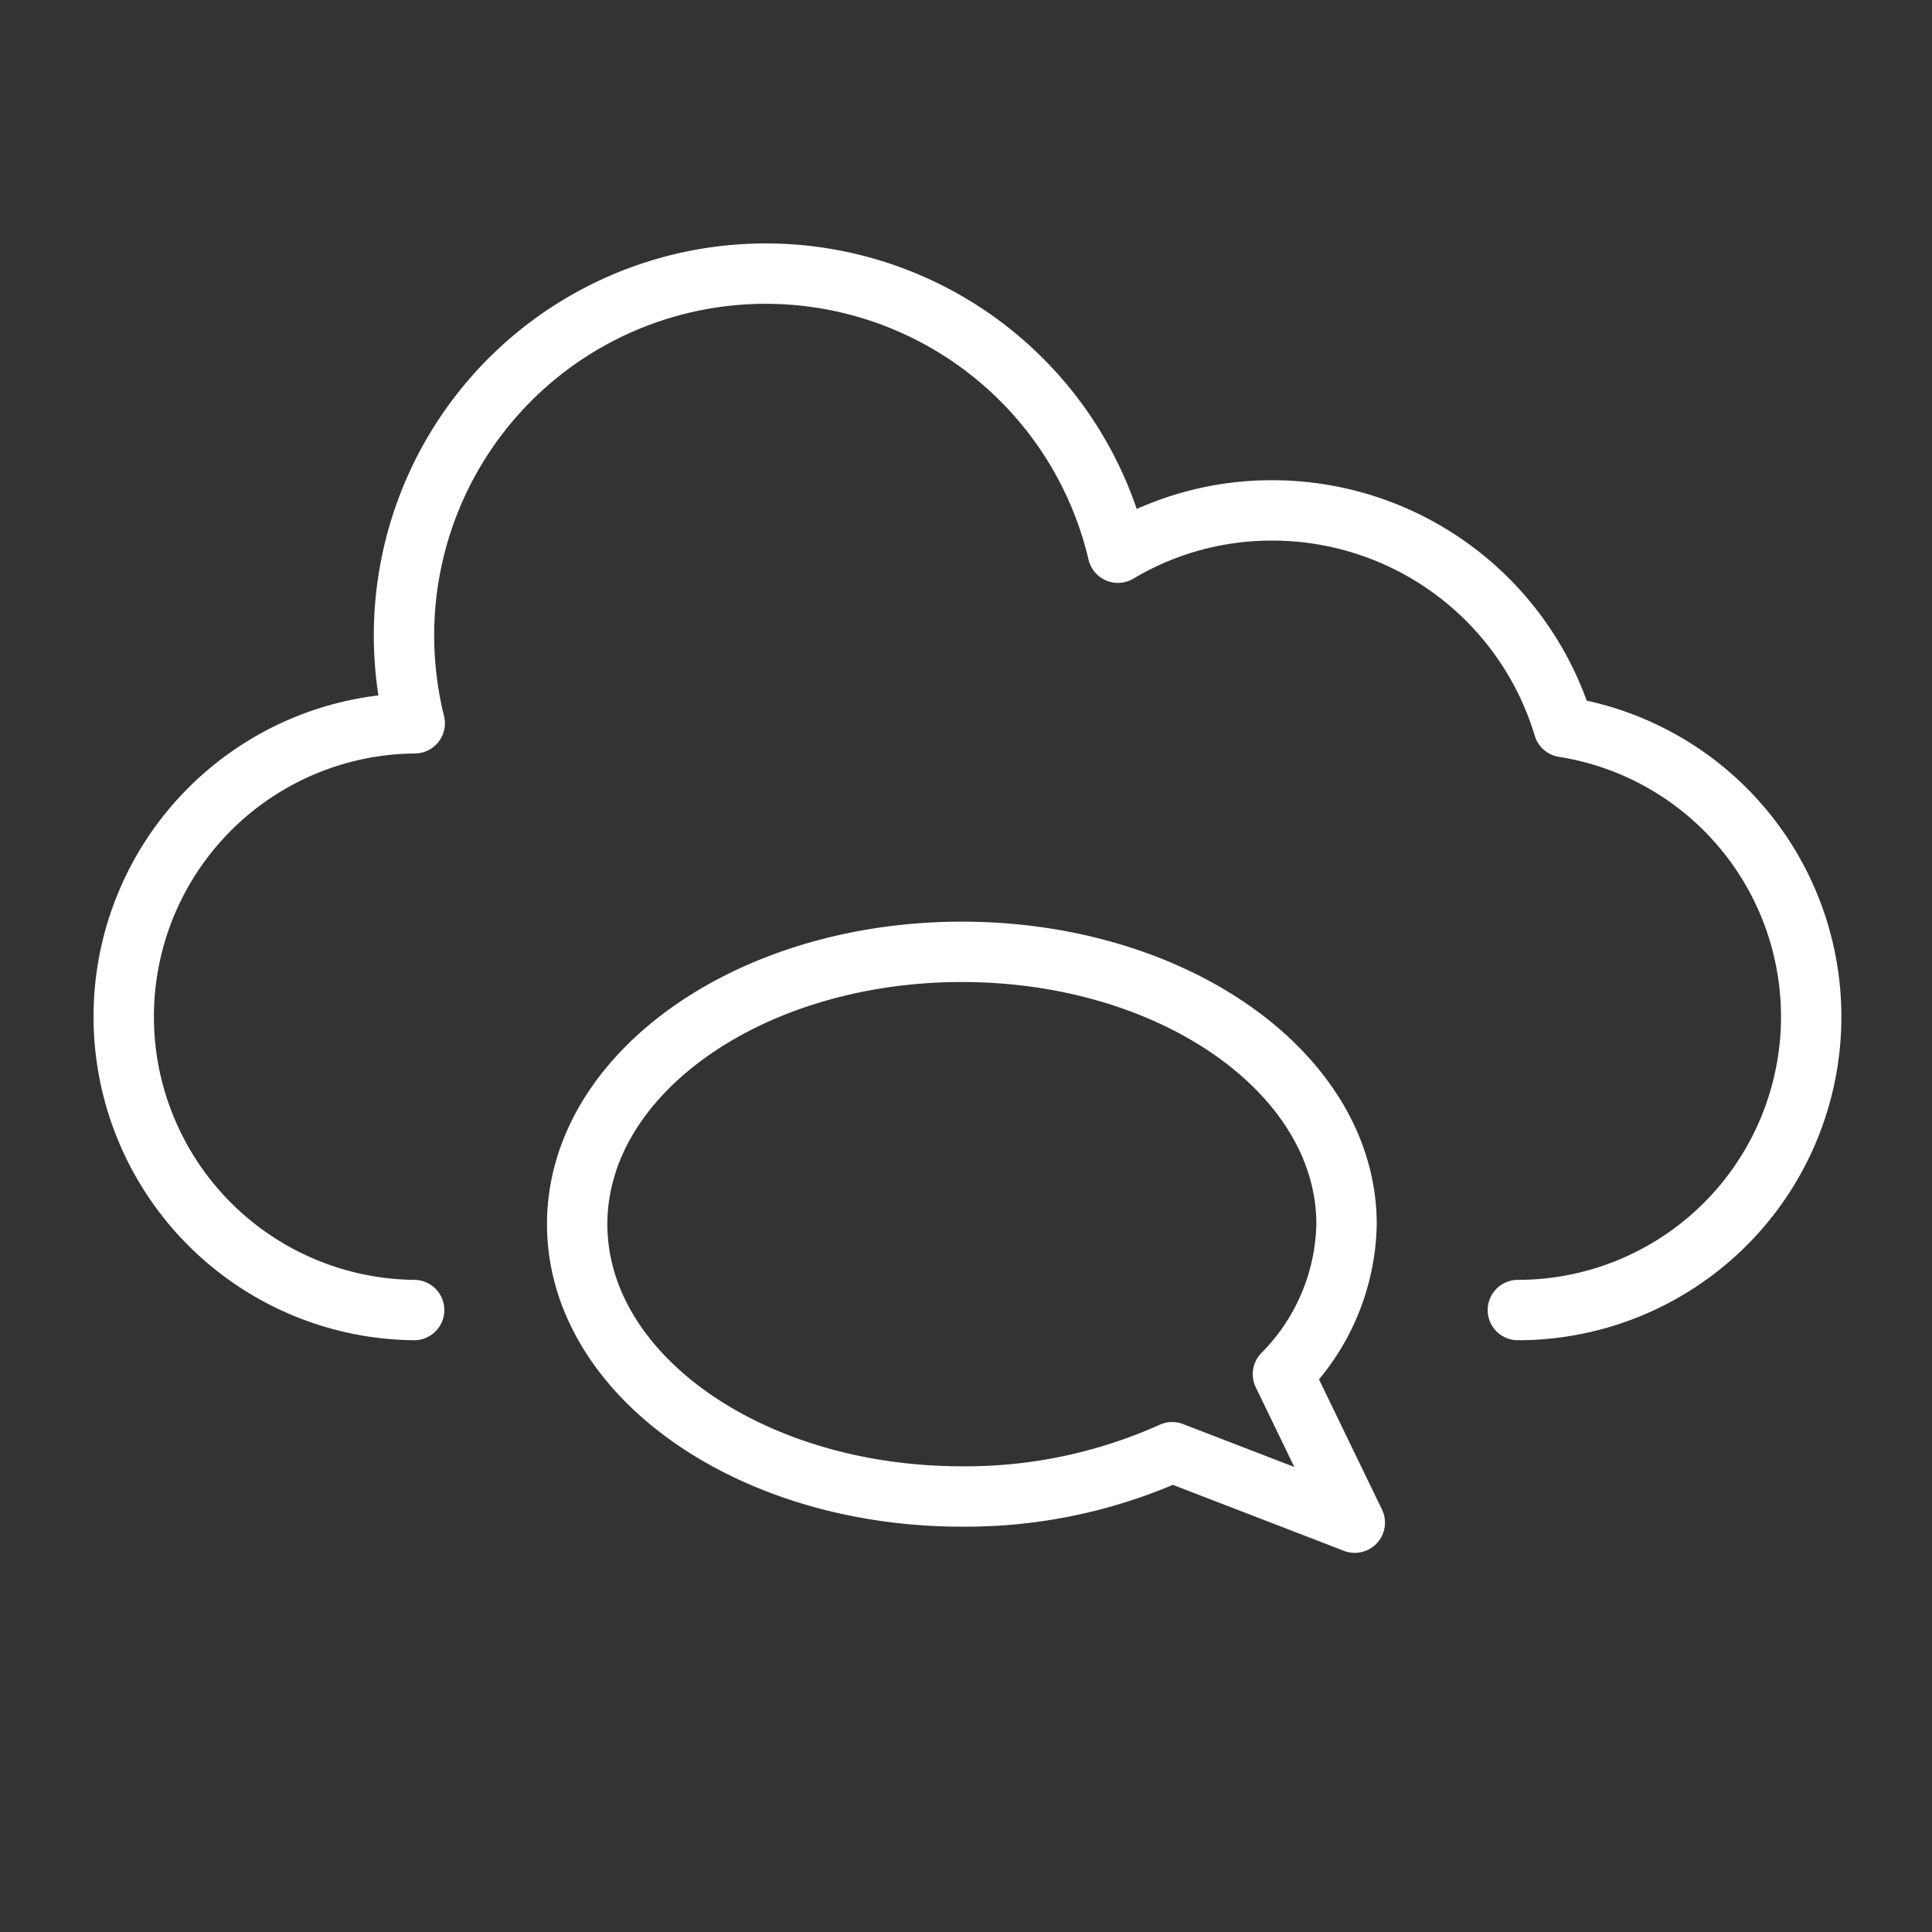
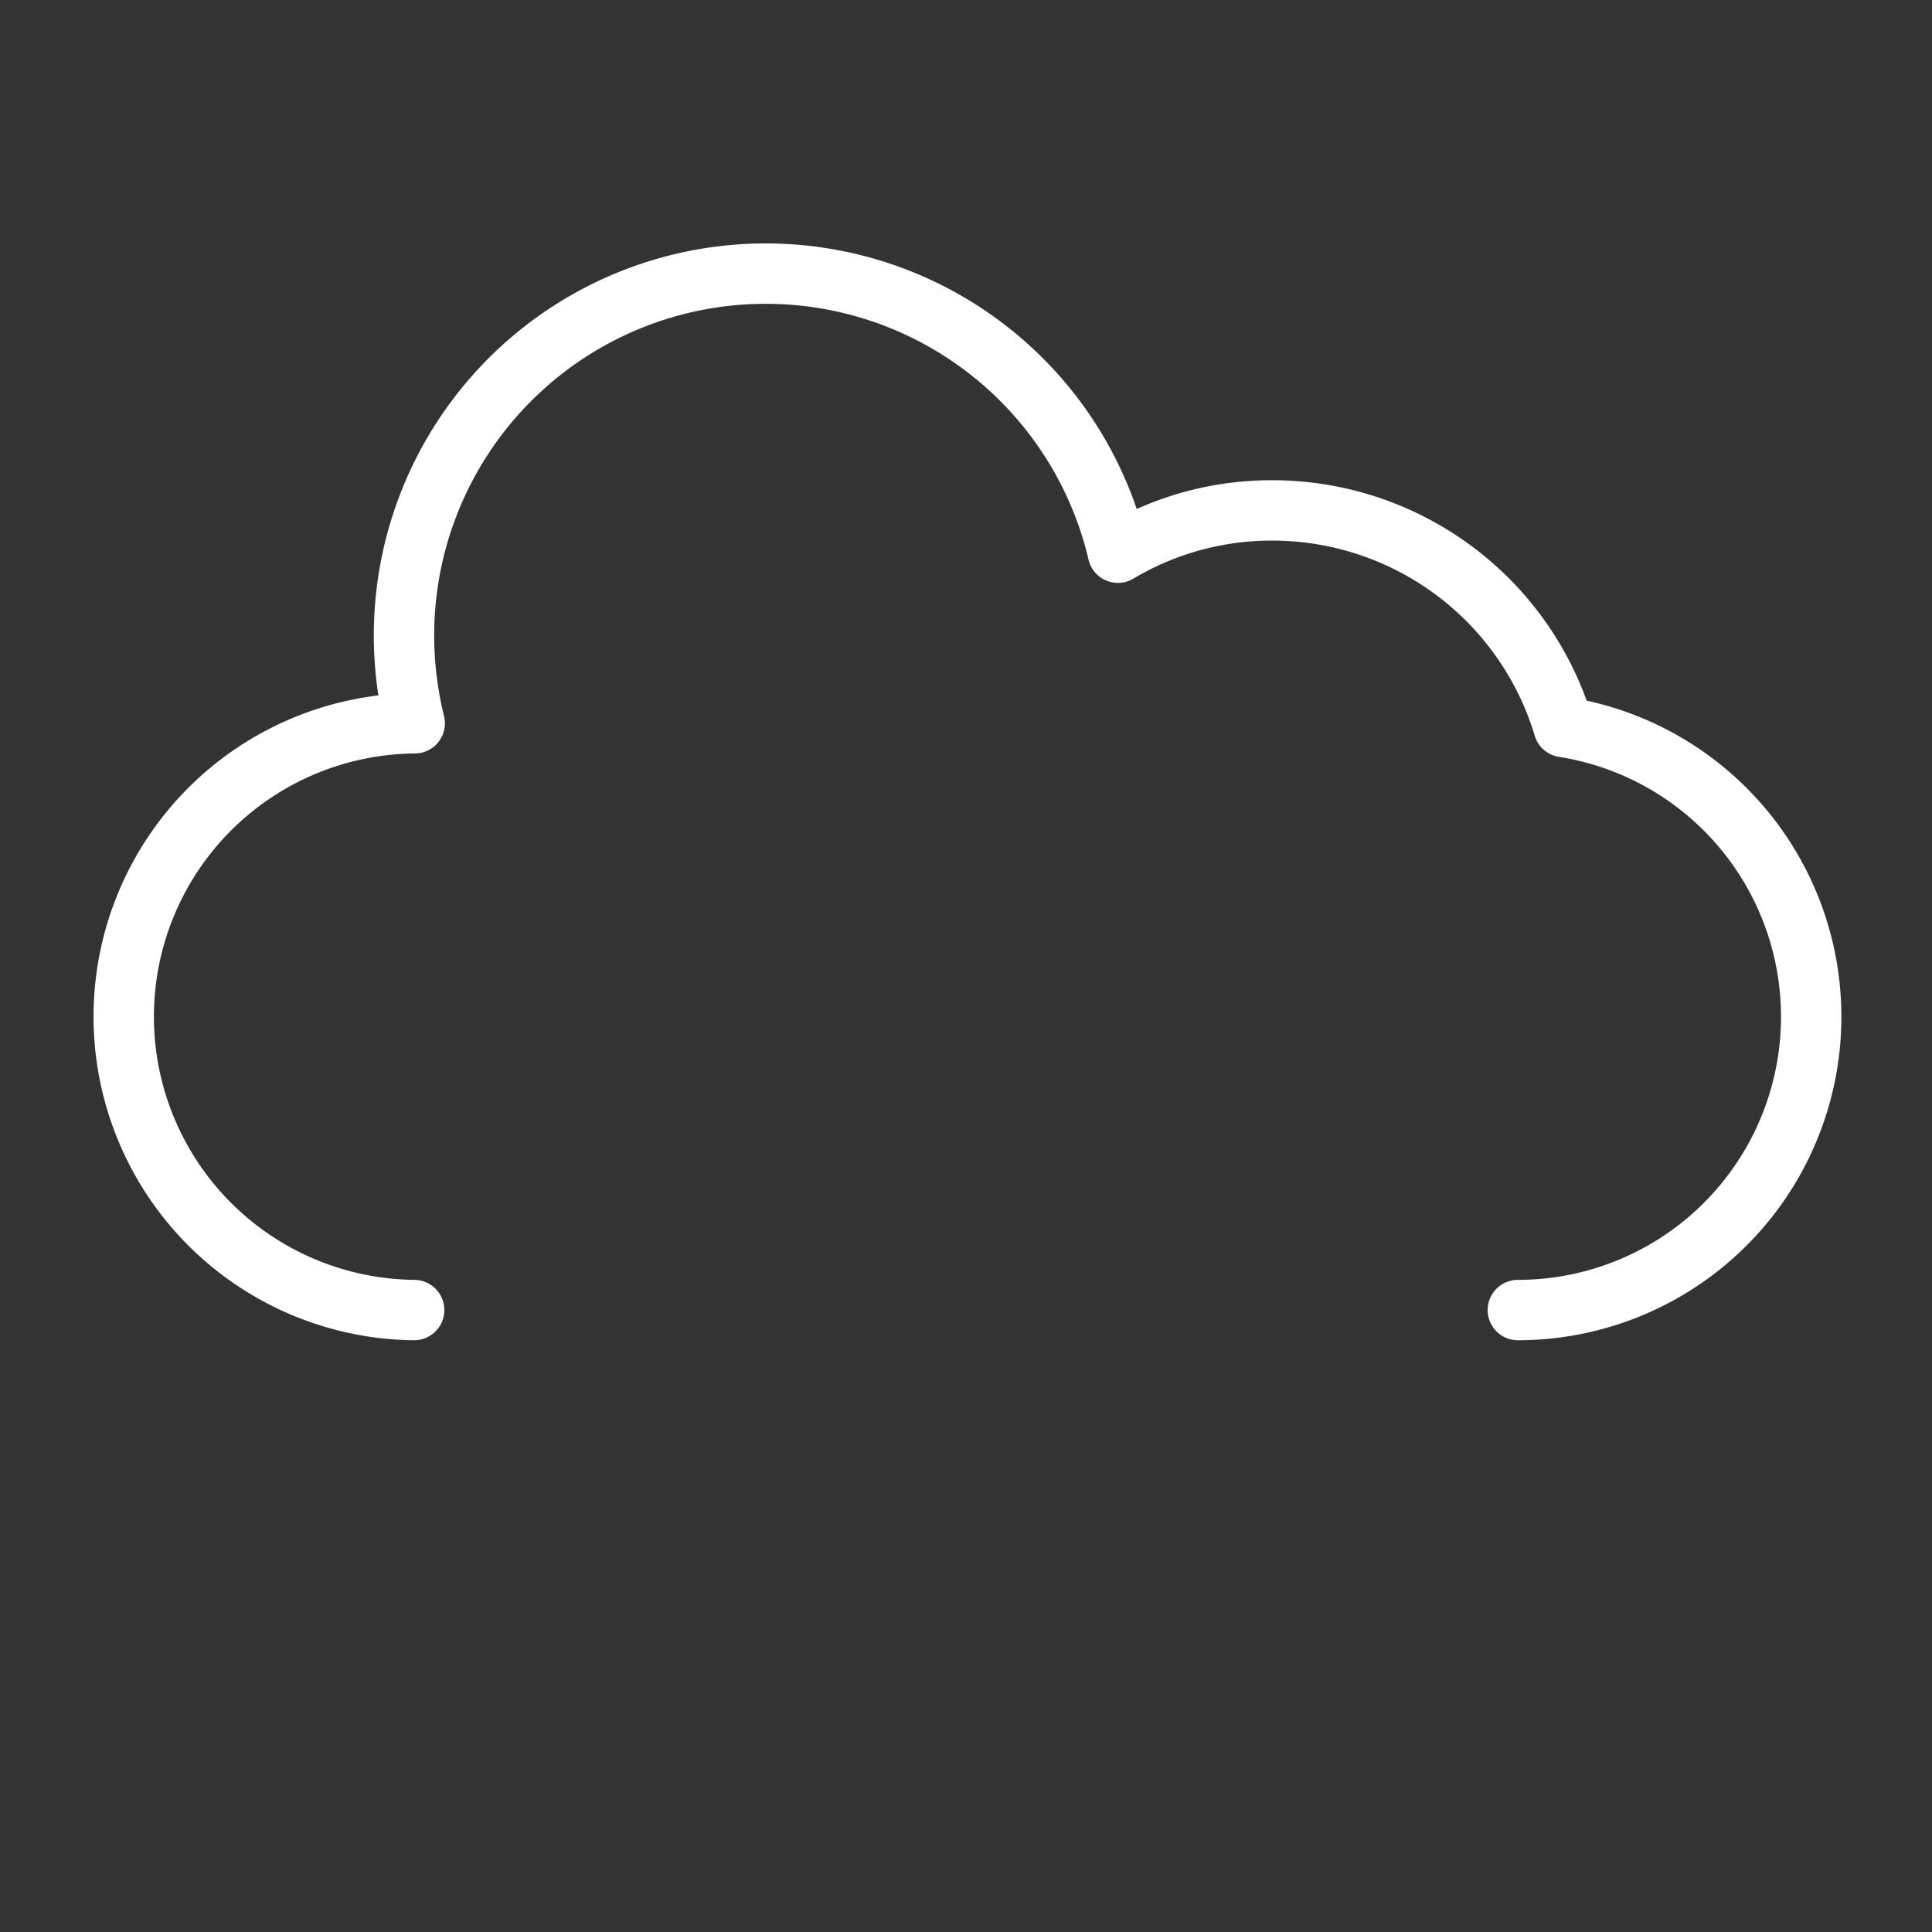
<svg xmlns="http://www.w3.org/2000/svg" id="icons" viewBox="0 0 64 64">
  <rect x="0" y="0" width="64" height="64" fill="#333333" stroke="none" />
  <defs>
    <style>.cls-1{fill:none;stroke:#fff;stroke-linecap:round;stroke-linejoin:round;stroke-width:2px;}</style>
  </defs>
  <title>21</title>
  <g id="_21" data-name="21">
    <path class="cls-1" d="M13.719,43.397a9.719,9.719,0,0,1,0-19.437h.019a12.142,12.142,0,0,1-.355-2.917A11.983,11.983,0,0,1,37.032,18.309a9.944,9.944,0,0,1,5.114-1.401,10.077,10.077,0,0,1,9.652,7.176A9.716,9.716,0,0,1,50.281,43.397" />
    <g id="message">
-       <path class="cls-1" d="M42.499,45.52a7.244,7.244,0,0,0,2.107-4.968c0-4.98-5.704-9.021-12.743-9.021s-12.743,4.042-12.743,9.021c0,4.986,5.704,9.021,12.743,9.021a16.682,16.682,0,0,0,6.968-1.466l6.048,2.333Z" />
-     </g>
+       </g>
  </g>
</svg>